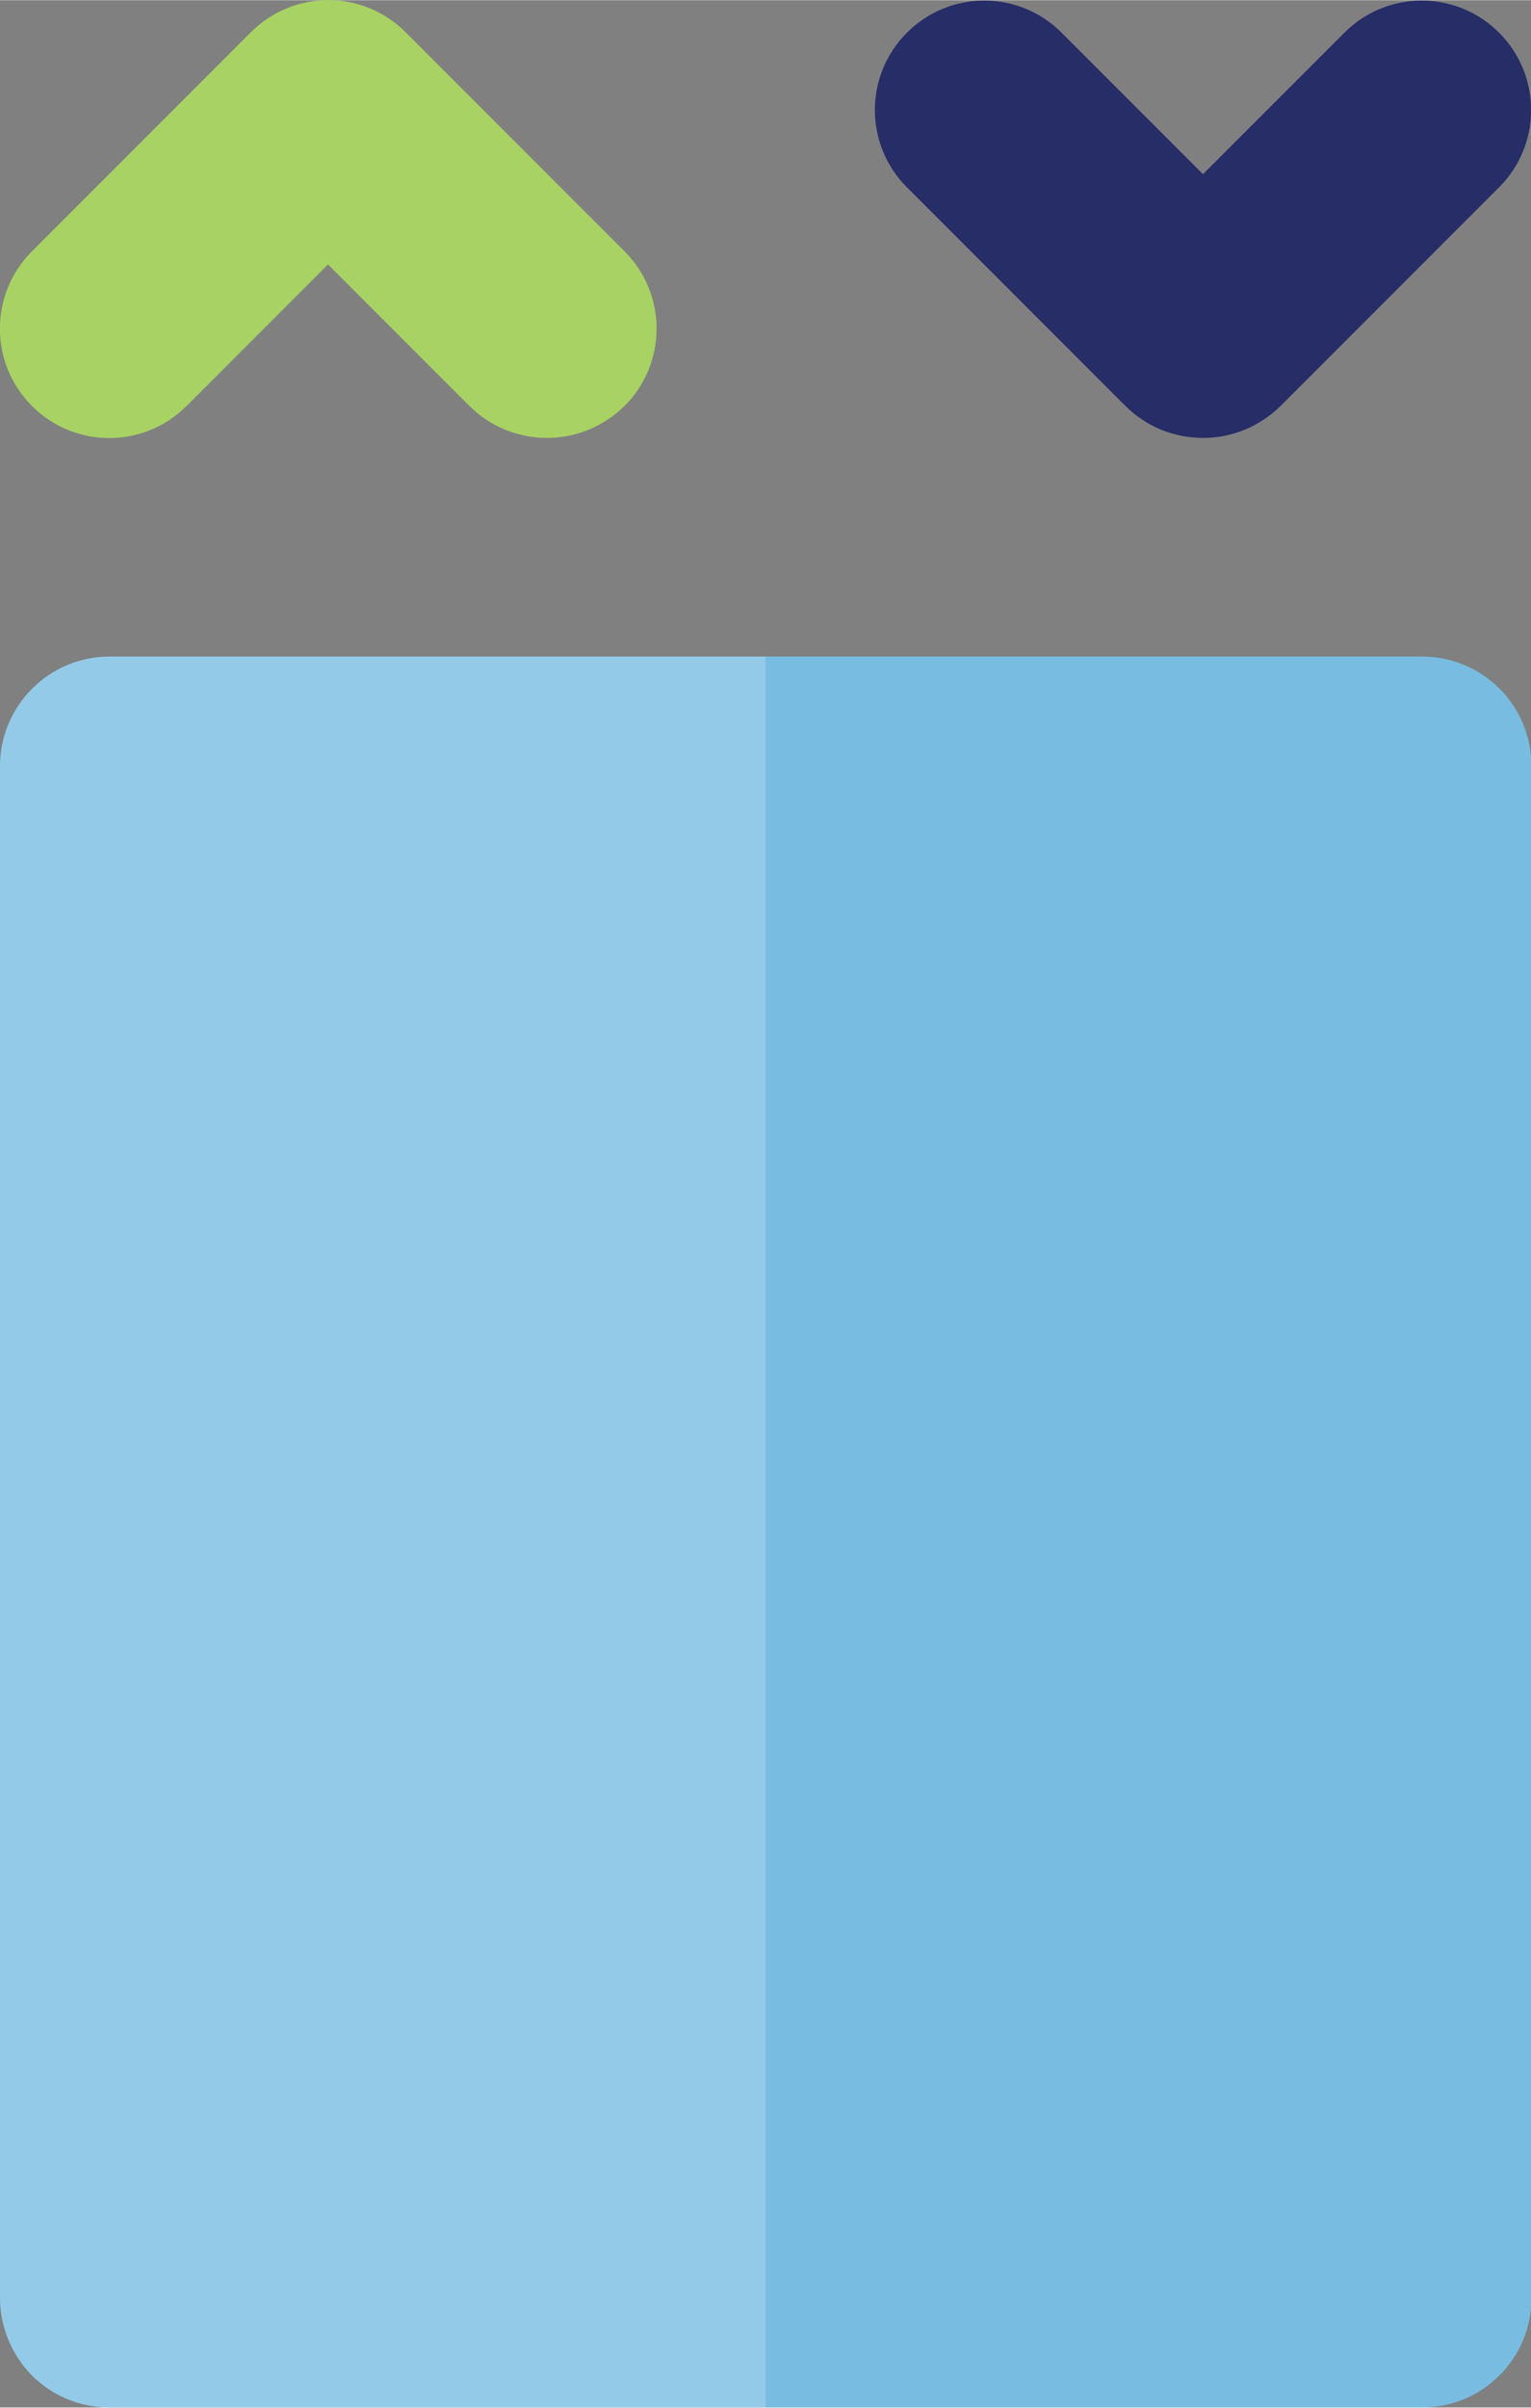
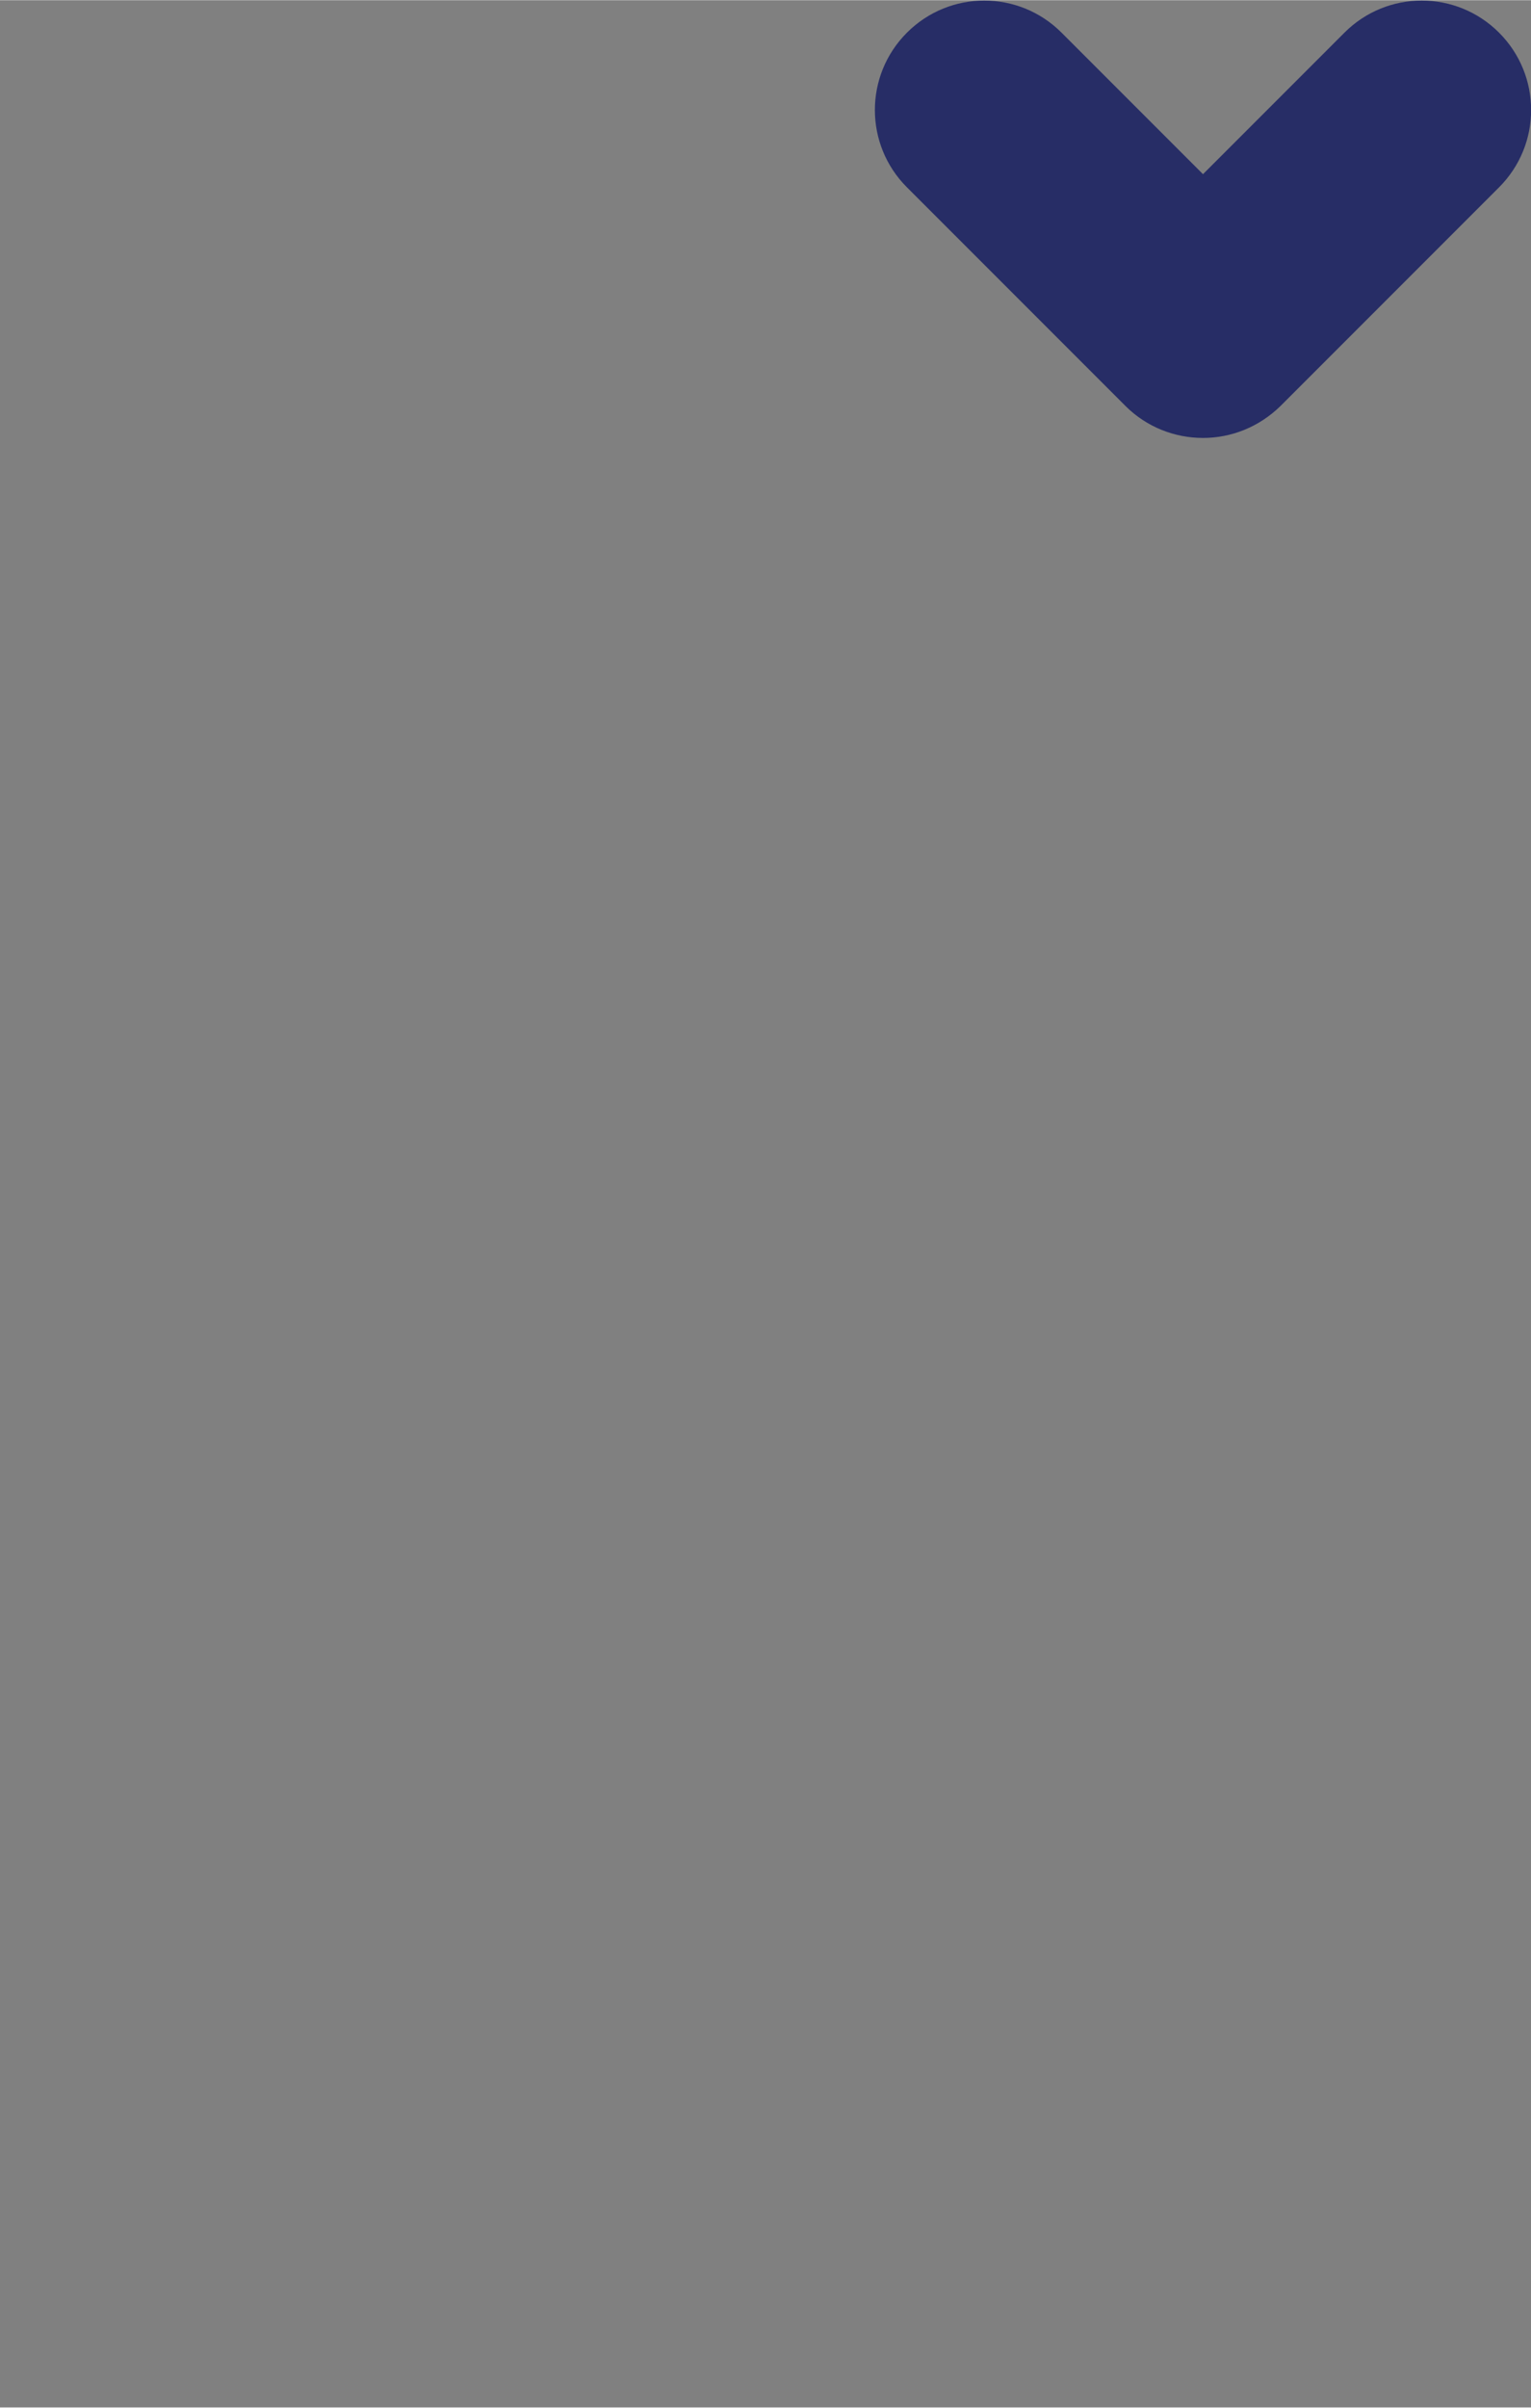
<svg xmlns="http://www.w3.org/2000/svg" width="114.9mm" height="180.6mm" version="1.1" viewBox="0 0 325.8 512">
  <rect x="0" y="0" width="325.8" height="512" fill="#808080" stroke="none" />
  <defs>
    <style> .cls-1 { fill: #fff; opacity: .2; } .cls-2 { fill: #272d66; } .cls-3 { fill: #a8d263; } .cls-4 { fill: #78bde1; } </style>
  </defs>
  <g>
    <g id="Layer_1">
-       <path class="cls-3" d="M39.7,86.3l30.1-30.1,30.1,30.1c4.5,4.5,10.5,6.8,16.5,6.8s11.9-2.3,16.5-6.8c9.1-9.1,9.1-23.8,0-32.9L86.3,6.8c-9.1-9.1-23.8-9.1-32.9,0L6.8,53.4c-9.1,9.1-9.1,23.8,0,32.9s23.8,9.1,32.9,0Z" />
      <path class="cls-2" d="M239.5,86.3c4.5,4.5,10.5,6.8,16.5,6.8s11.9-2.3,16.5-6.8l46.5-46.5c9.1-9.1,9.1-23.8,0-32.9-9.1-9.1-23.8-9.1-32.9,0l-30.1,30.1-30.1-30.1c-9.1-9.1-23.8-9.1-32.9,0s-9.1,23.8,0,32.9l46.5,46.5Z" />
-       <path class="cls-4" d="M23.3,512h279.3c12.9,0,23.3-10.4,23.3-23.3V162.9c0-12.9-10.4-23.3-23.3-23.3H23.3C10.4,139.6,0,150.1,0,162.9v325.8c0,6.2,2.5,12.1,6.8,16.5,4.4,4.4,10.3,6.8,16.5,6.8Z" />
-       <path class="cls-1" d="M6.8,505.2c4.4,4.4,10.3,6.8,16.5,6.8h139.6V139.6H23.3C10.4,139.6,0,150.1,0,162.9v325.8c0,6.2,2.5,12.1,6.8,16.5Z" />
    </g>
  </g>
</svg>